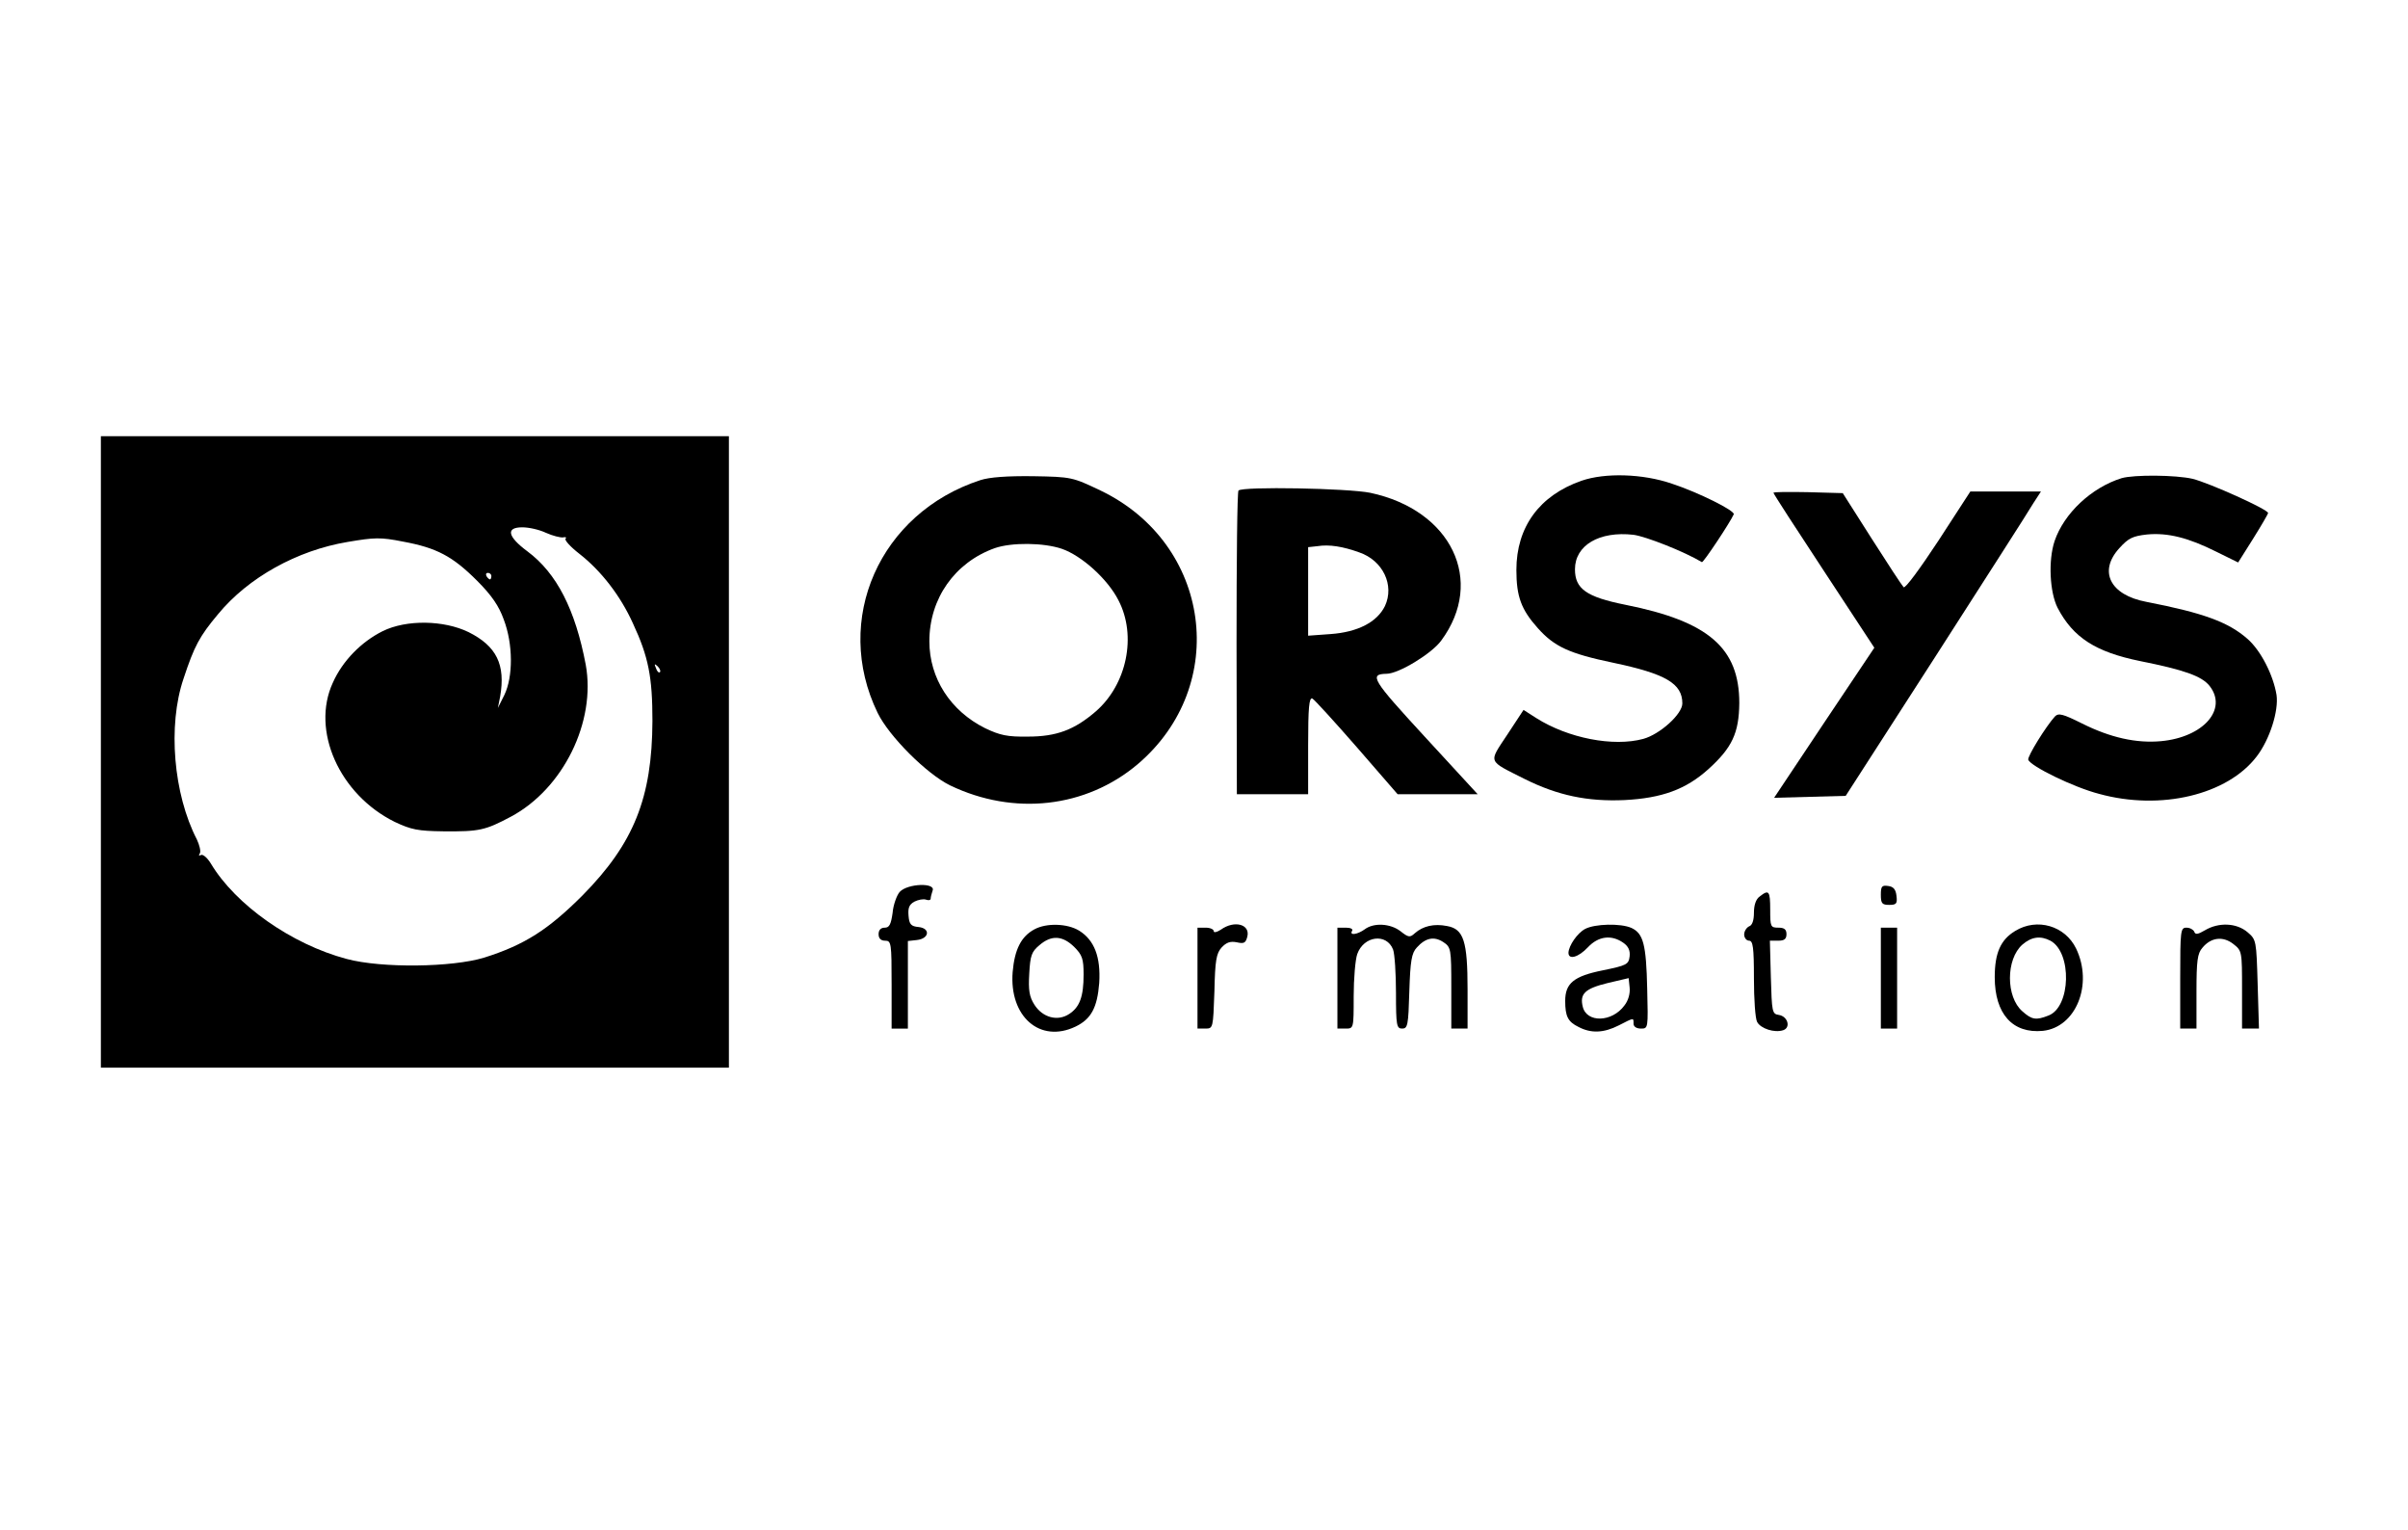
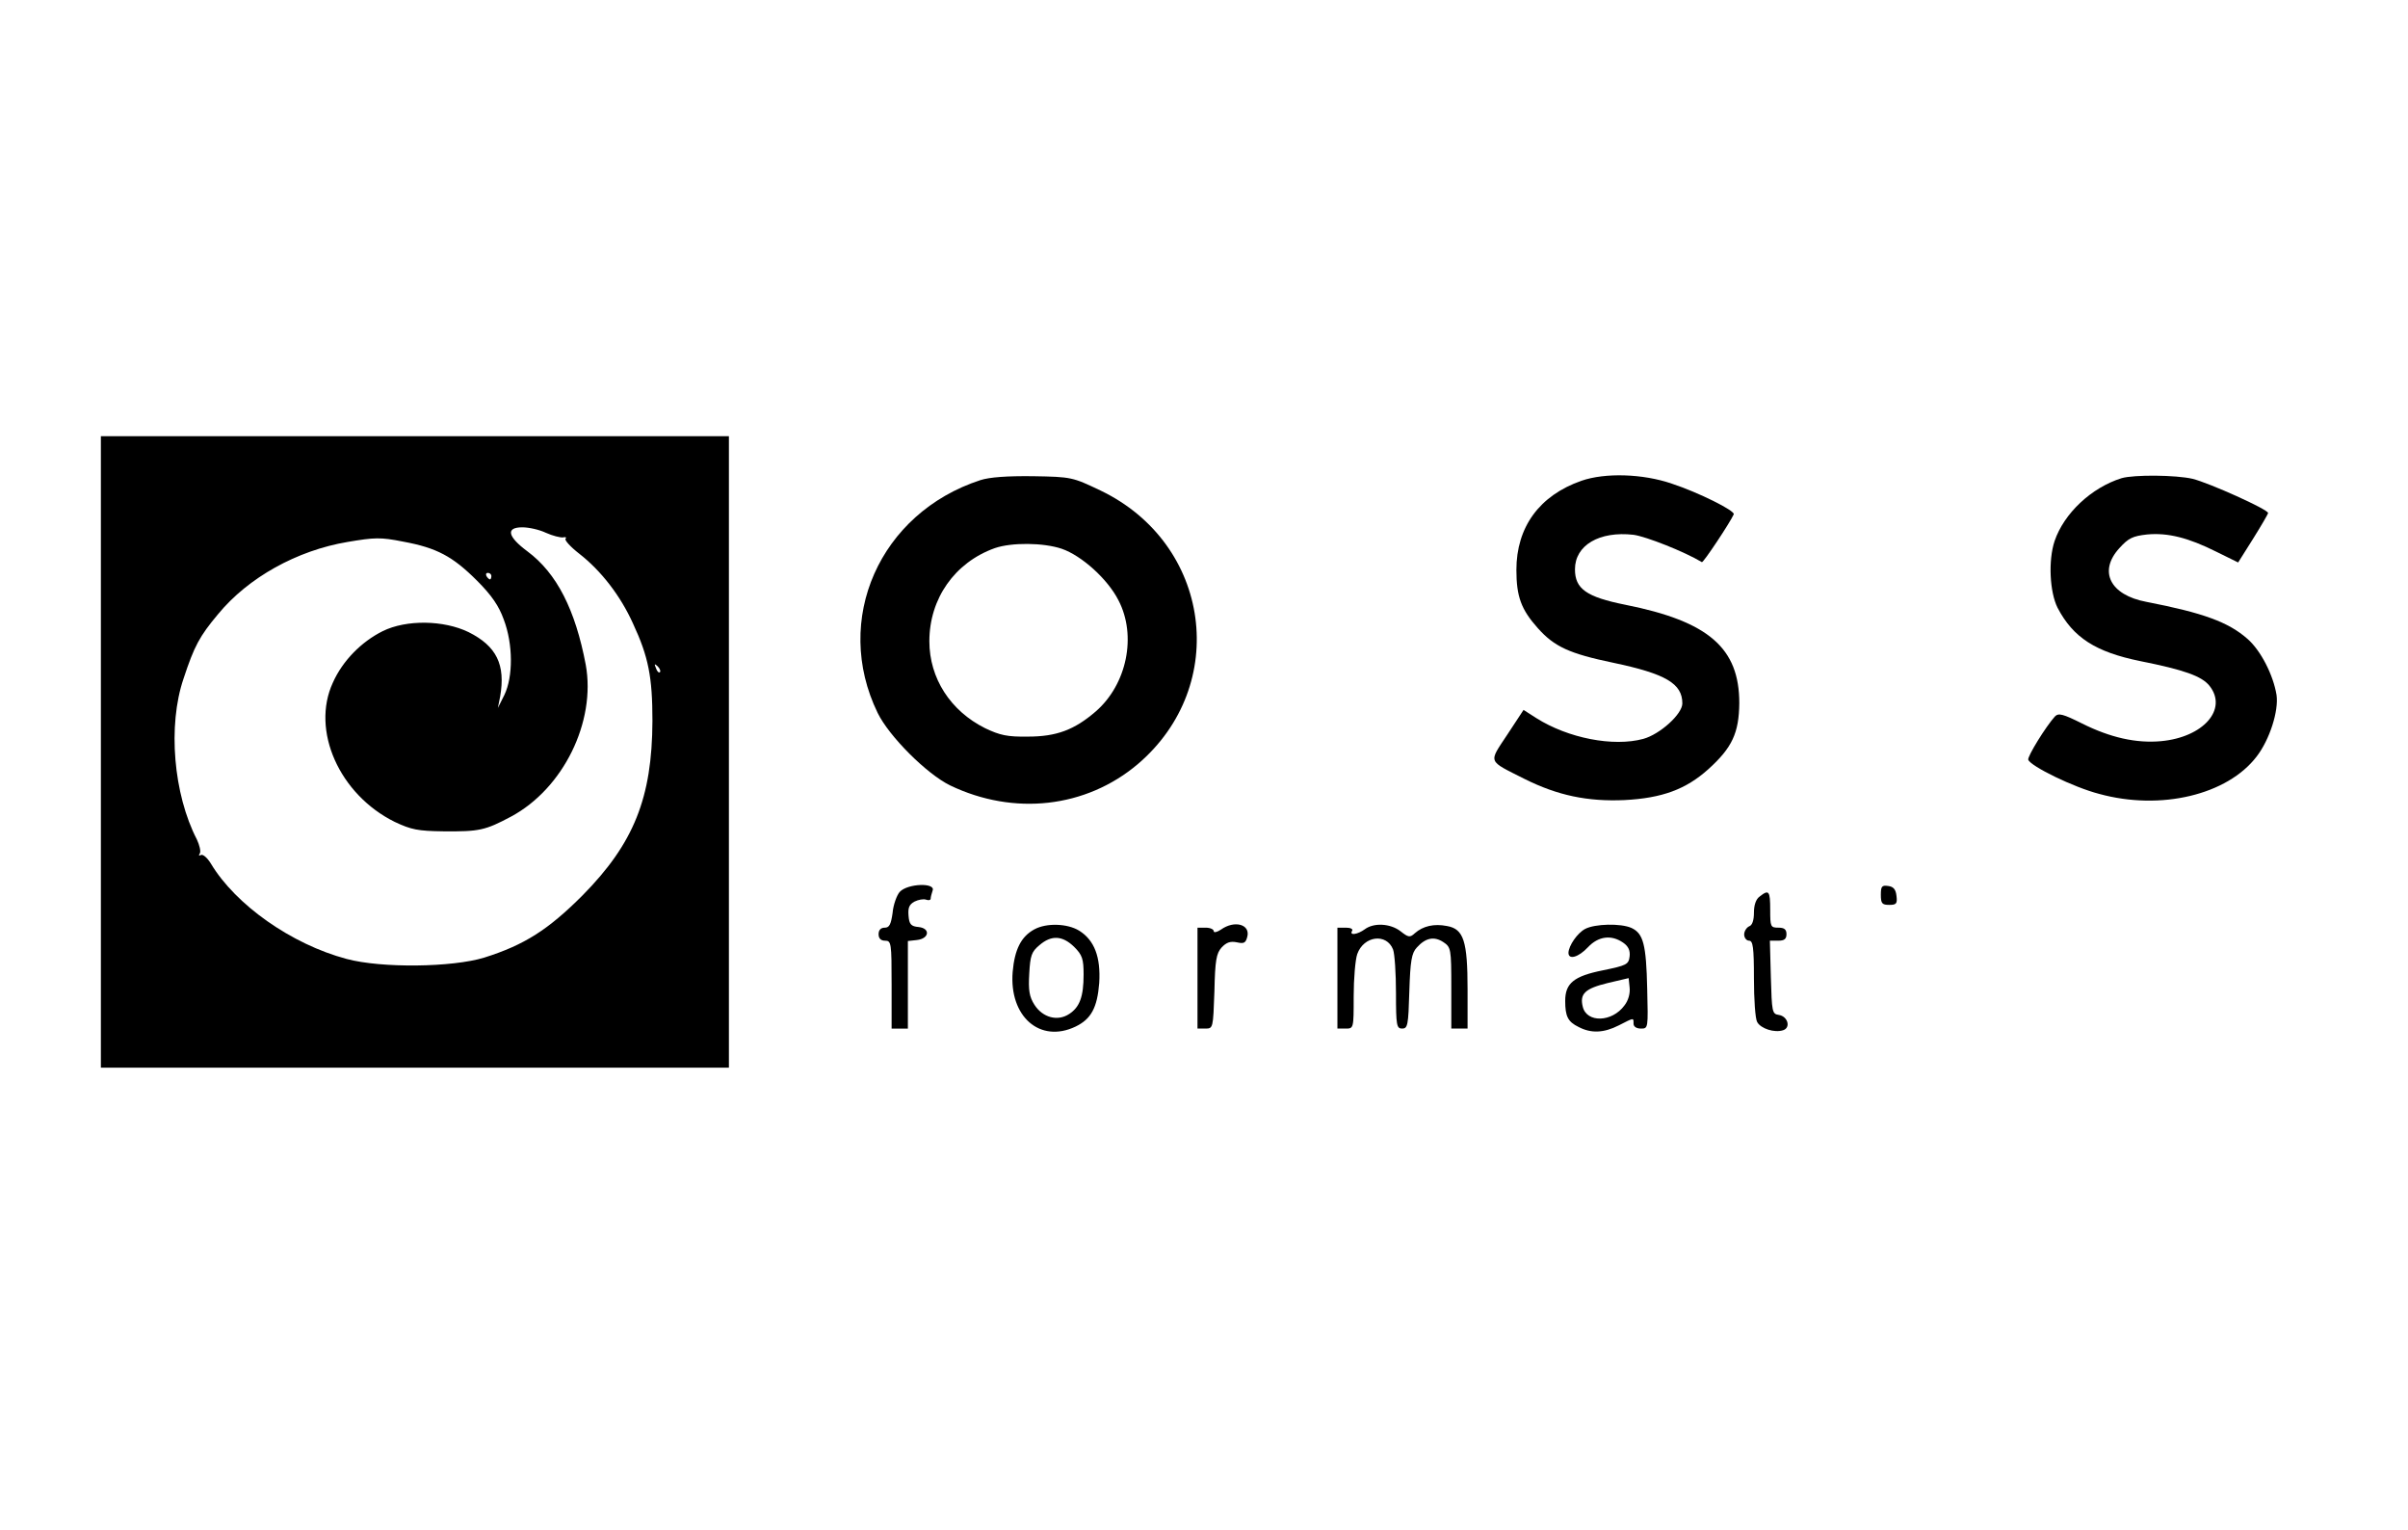
<svg xmlns="http://www.w3.org/2000/svg" version="1.0" width="740pt" height="470pt" viewBox="0 0 740 470" preserveAspectRatio="xMidYMid meet">
  <g transform="translate(0,470) scale(0.1,-0.1)" fill="#000000" stroke="none">
    <path d="M310 2390 l0 -970 965 0 965 0 0 970 0 970 -965 0 -965 0 0 -970z m1368 673 c20 -9 44 -15 52 -14 8 2 12 0 8 -4 -4 -4 15 -25 42 -46 68 -53 127 -130 165 -214 48 -103 60 -165 60 -300 -1 -236 -57 -376 -215 -536 -105 -105 -178 -152 -302 -191 -98 -30 -315 -33 -423 -4 -169 45 -341 166 -417 293 -11 18 -25 30 -31 26 -6 -3 -7 -1 -3 5 4 6 -1 26 -9 43 -72 139 -90 350 -41 494 33 100 49 130 106 198 93 113 243 196 398 222 83 14 101 15 171 1 103 -19 152 -45 227 -120 44 -44 67 -77 82 -119 29 -76 29 -176 2 -232 l-20 -40 7 35 c17 98 -11 155 -97 198 -76 37 -191 39 -264 3 -66 -33 -123 -91 -153 -158 -68 -147 20 -344 190 -428 51 -24 71 -28 150 -29 110 -1 128 3 207 45 161 86 262 292 230 467 -32 169 -89 281 -179 348 -62 46 -67 74 -16 74 20 0 52 -7 73 -17z m-168 -133 c0 -5 -2 -10 -4 -10 -3 0 -8 5 -11 10 -3 6 -1 10 4 10 6 0 11 -4 11 -10z m518 -295 c-3 -3 -9 2 -12 12 -6 14 -5 15 5 6 7 -7 10 -15 7 -18z" />
    <path d="M3013 3225 c-310 -101 -455 -429 -316 -715 35 -72 151 -188 223 -223 196 -94 417 -69 576 65 285 242 226 678 -114 841 -86 41 -89 42 -207 44 -80 1 -134 -3 -162 -12z m250 -211 c61 -21 141 -93 174 -158 57 -109 26 -259 -70 -342 -65 -56 -120 -77 -208 -77 -63 -1 -86 4 -132 26 -106 53 -171 153 -171 267 0 131 78 242 201 286 52 18 150 17 206 -2z" />
    <path d="M4860 3223 c-129 -45 -200 -142 -200 -274 0 -82 15 -122 66 -179 51 -57 97 -78 231 -106 162 -34 213 -64 213 -125 0 -33 -69 -95 -120 -109 -92 -25 -231 2 -329 64 l-39 25 -50 -76 c-58 -88 -62 -78 53 -136 102 -51 194 -70 307 -65 116 6 189 33 258 95 73 66 94 111 95 203 0 169 -94 251 -350 302 -120 24 -155 49 -155 109 0 74 75 118 180 106 38 -5 157 -52 210 -84 4 -3 87 122 98 147 4 11 -108 67 -190 94 -90 31 -206 34 -278 9z" />
    <path d="M6520 3231 c-93 -29 -177 -108 -206 -193 -20 -60 -15 -157 9 -205 48 -92 117 -136 254 -164 135 -27 189 -46 213 -76 57 -72 -19 -158 -149 -170 -76 -7 -156 11 -242 54 -60 30 -73 33 -84 22 -28 -31 -85 -123 -82 -133 7 -20 140 -85 218 -105 189 -52 394 -3 484 115 40 52 68 140 61 189 -10 61 -48 136 -89 172 -59 52 -136 80 -311 114 -112 21 -148 94 -83 165 28 31 41 37 85 42 64 6 127 -10 213 -53 l67 -33 46 73 c25 40 46 76 46 79 0 11 -180 92 -232 105 -52 12 -180 13 -218 2z" />
-     <path d="M3806 3193 c-4 -4 -6 -215 -6 -470 l1 -463 110 0 109 0 0 150 c0 116 3 148 13 144 6 -3 68 -71 137 -150 l125 -144 123 0 123 0 -162 176 c-162 176 -173 193 -118 194 37 0 139 62 168 102 136 184 31 401 -218 454 -69 14 -392 20 -405 7z m371 -190 c73 -25 109 -101 79 -165 -24 -49 -83 -80 -167 -86 l-69 -5 0 136 0 136 28 3 c37 6 79 -1 129 -19z" />
-     <path d="M5450 3186 c0 -3 70 -111 155 -240 l155 -236 -154 -230 -154 -231 110 3 110 3 277 430 c152 237 287 447 299 468 l24 37 -109 0 -108 0 -98 -151 c-56 -85 -102 -148 -107 -143 -5 5 -49 72 -98 149 l-89 140 -107 3 c-58 1 -106 1 -106 -2z" />
-     <path d="M2765 1960 c-9 -10 -20 -40 -22 -65 -5 -35 -10 -45 -24 -45 -12 0 -19 -7 -19 -20 0 -13 7 -20 20 -20 19 0 20 -7 20 -135 l0 -135 25 0 25 0 0 134 0 135 27 3 c39 4 43 36 6 40 -23 2 -29 8 -31 35 -2 24 2 34 18 43 12 6 28 9 36 6 8 -3 14 -1 14 3 0 5 3 16 6 25 10 25 -77 22 -101 -4z" />
+     <path d="M2765 1960 c-9 -10 -20 -40 -22 -65 -5 -35 -10 -45 -24 -45 -12 0 -19 -7 -19 -20 0 -13 7 -20 20 -20 19 0 20 -7 20 -135 l0 -135 25 0 25 0 0 134 0 135 27 3 c39 4 43 36 6 40 -23 2 -29 8 -31 35 -2 24 2 34 18 43 12 6 28 9 36 6 8 -3 14 -1 14 3 0 5 3 16 6 25 10 25 -77 22 -101 -4" />
    <path d="M5780 1951 c0 -27 4 -31 26 -31 22 0 25 4 22 28 -2 19 -9 28 -25 30 -20 3 -23 -1 -23 -27z" />
    <path d="M5408 1946 c-12 -8 -18 -27 -18 -50 0 -23 -5 -39 -15 -42 -8 -4 -15 -15 -15 -25 0 -10 7 -19 15 -19 12 0 15 -20 15 -116 0 -63 4 -124 10 -134 11 -20 53 -34 80 -25 24 8 14 43 -14 47 -20 3 -21 9 -24 116 l-3 112 26 0 c18 0 25 5 25 20 0 15 -7 20 -25 20 -24 0 -25 3 -25 55 0 58 -4 63 -32 41z" />
    <path d="M3179 1845 c-41 -22 -61 -62 -67 -131 -11 -137 84 -220 193 -168 48 23 67 58 73 134 5 80 -15 132 -62 161 -36 22 -100 24 -137 4z m122 -54 c25 -25 29 -37 29 -85 0 -68 -12 -100 -44 -121 -36 -24 -82 -11 -107 28 -16 25 -19 45 -16 96 3 55 7 67 31 87 37 32 71 30 107 -5z" />
    <path d="M3752 1844 c-12 -8 -22 -10 -22 -5 0 6 -11 11 -25 11 l-25 0 0 -155 0 -155 24 0 c24 0 24 1 28 114 2 96 6 117 22 135 15 16 27 20 47 16 22 -5 27 -2 32 17 10 38 -39 52 -81 22z" />
    <path d="M4194 1845 c-22 -16 -48 -20 -39 -5 4 6 -5 10 -19 10 l-26 0 0 -155 0 -155 25 0 c25 0 25 0 25 99 0 54 5 113 11 130 20 56 90 65 110 14 5 -13 9 -74 9 -134 0 -100 2 -109 19 -109 17 0 19 10 22 114 3 94 7 118 23 135 27 30 53 35 81 17 24 -16 25 -20 25 -141 l0 -125 25 0 25 0 0 120 c0 149 -12 186 -63 195 -40 8 -74 0 -99 -22 -15 -14 -20 -13 -44 6 -31 24 -82 27 -110 6z" />
    <path d="M4871 1846 c-24 -13 -50 -51 -51 -73 0 -23 31 -14 60 17 32 34 72 39 108 14 16 -11 22 -24 20 -42 -3 -25 -9 -28 -82 -43 -90 -18 -116 -40 -116 -94 0 -47 8 -64 41 -80 38 -20 77 -19 124 5 47 24 45 24 45 5 0 -9 9 -15 23 -15 22 0 22 1 19 122 -3 137 -12 170 -48 187 -33 15 -113 13 -143 -3z m121 -235 c-38 -52 -116 -54 -128 -4 -10 40 7 56 77 73 l64 15 3 -29 c2 -18 -4 -40 -16 -55z" />
-     <path d="M6193 1840 c-45 -27 -63 -68 -63 -142 0 -113 55 -174 148 -165 102 11 155 143 102 253 -34 70 -120 95 -187 54z m108 -30 c67 -36 63 -204 -6 -230 -38 -15 -51 -13 -80 13 -51 44 -51 160 0 205 28 24 55 28 86 12z" />
-     <path d="M6776 1842 c-22 -13 -30 -14 -33 -4 -3 6 -13 12 -24 12 -18 0 -19 -9 -19 -155 l0 -155 25 0 25 0 0 114 c0 94 3 117 18 134 26 32 63 37 95 12 27 -21 27 -23 27 -141 l0 -119 26 0 26 0 -4 136 c-4 134 -4 137 -31 160 -34 29 -89 31 -131 6z" />
-     <path d="M5780 1695 l0 -155 25 0 25 0 0 155 0 155 -25 0 -25 0 0 -155z" />
  </g>
</svg>